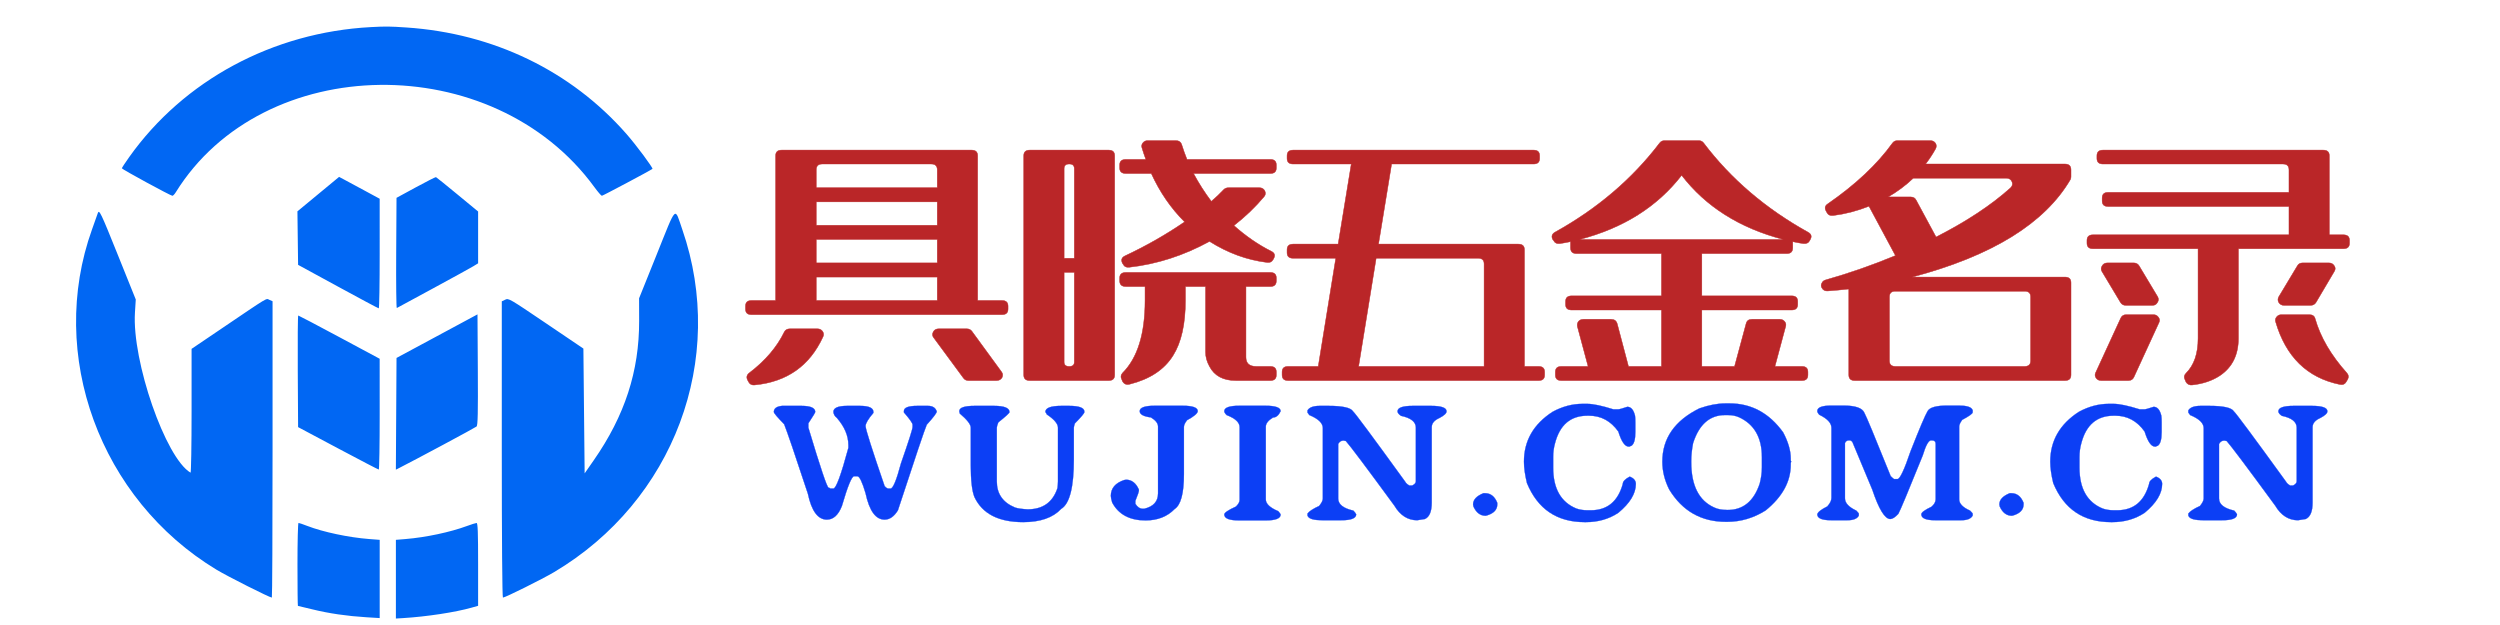
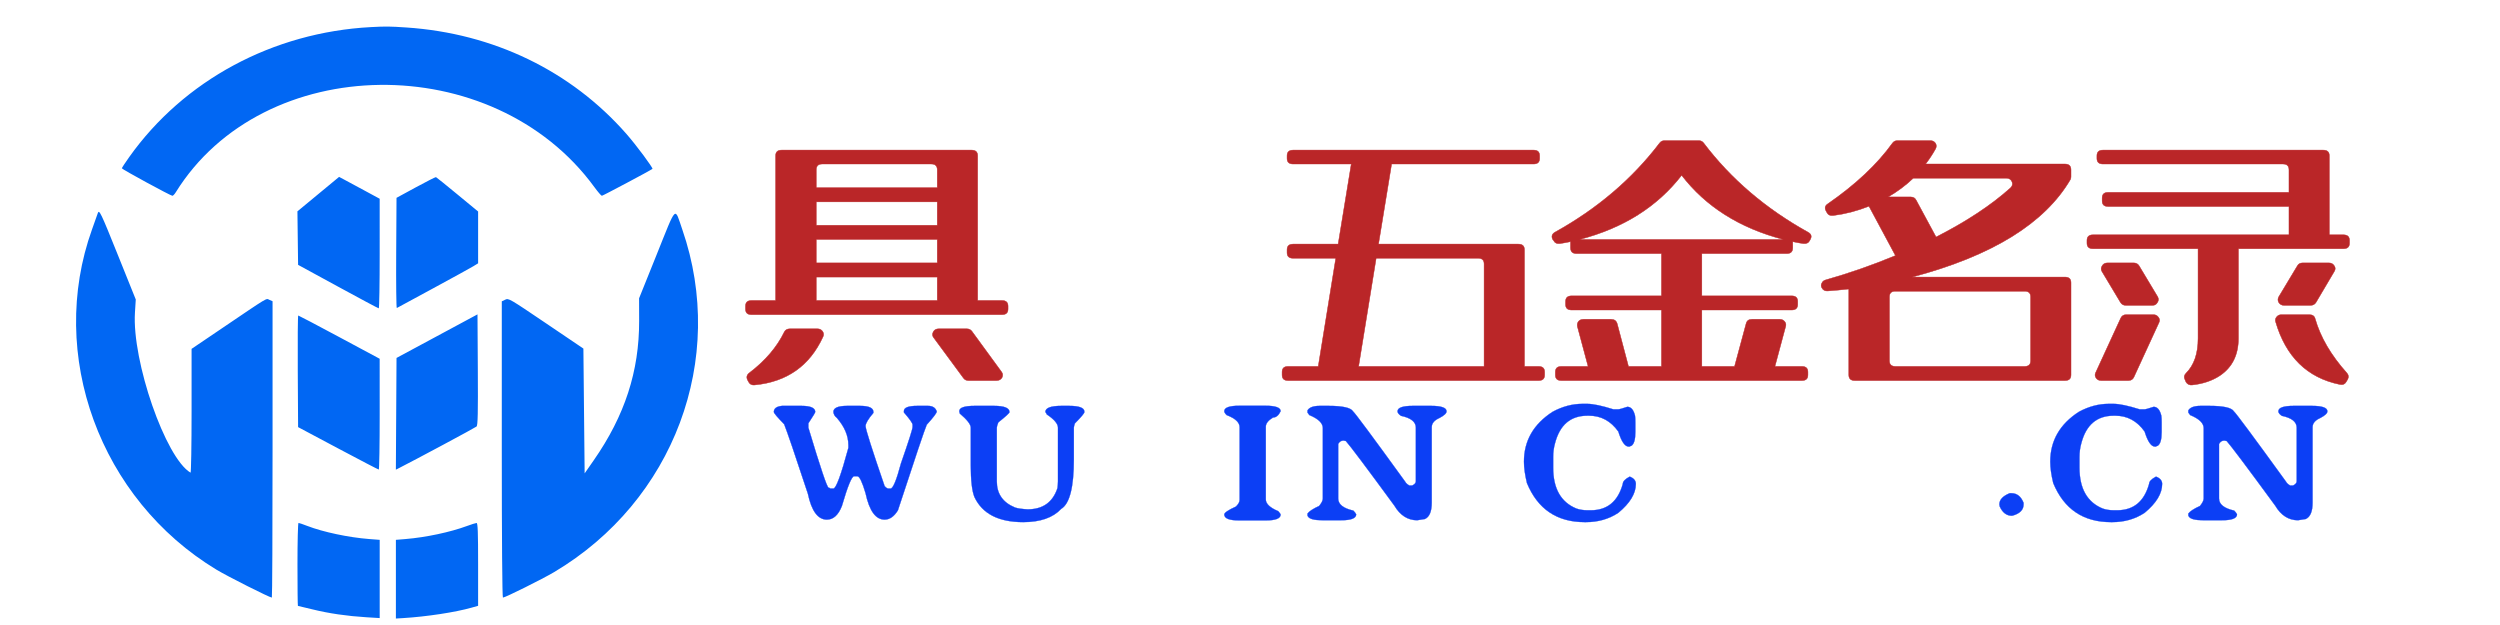
<svg xmlns="http://www.w3.org/2000/svg" class="svg-canvas" viewBox="0 160 820 220" width="1200" height="300" preserveAspectRatio="none" version="1.1">
  <g id="shape_btJBbBdCho" ref="shape_btJBbBdCho" key="shape_btJBbBdCho" mask="">
    <g transform="translate(-20.163,-58.328) rotate(0,682,308) scale(1,1)" style="opacity: 1;mix-blend-mode: undefined;" filter="">
      <svg version="1.1" width="1364" height="616" viewBox="0 0 1364 616" data-ligature="true" data-parent="shape_btJBbBdCho">
        <g data-role="text" data-width="528" data-height="88" transform="translate(264, 264)">
          <path d="M23.89-15.90L63.59-15.90L63.59-24.15L23.89-24.15L23.89-15.90ZM26.13-3.18Q19.59 12.20 3.70 13.84L3.70 13.84Q2.32 14.01 1.72 12.80L1.72 12.80L1.38 12.12Q0.69 10.66 1.89 9.63L1.89 9.63Q9.80 3.18 13.41-4.81L13.41-4.81Q13.92-5.93 15.21-5.93L15.21-5.93L24.32-5.93Q25.35-5.93 25.95-5.07L25.95-5.07Q26.55-4.13 26.13-3.18L26.13-3.18ZM62.39-2.84L72.19 11.43Q72.79 12.29 73.82 12.29L73.82 12.29L83.02 12.29Q84.22 12.29 84.82 11.26L84.82 11.26Q85.34 10.14 84.65 9.20L84.65 9.20L74.94-5.07Q74.34-5.93 73.30-5.93L73.30-5.93L64.02-5.93Q62.82-5.93 62.30-4.90L62.30-4.90Q61.70-3.78 62.39-2.84L62.39-2.84ZM23.89-29.13L63.59-29.13L63.59-37.38L23.89-37.38L23.89-29.13ZM23.89-61.88L23.89-55.60L63.59-55.60L63.59-61.88Q63.59-63.94 61.62-63.94L61.62-63.94L25.87-63.94Q23.89-63.94 23.89-61.88L23.89-61.88ZM63.59-42.37L63.59-50.62L23.89-50.62L23.89-42.37L63.59-42.37ZM2.66-15.90L10.57-15.90L10.57-66.86Q10.57-68.84 12.55-68.84L12.55-68.84L74.85-68.84Q76.83-68.84 76.83-66.86L76.83-66.86L76.83-15.90L84.82-15.90Q86.80-15.90 86.80-13.92L86.80-13.92L86.80-12.89Q86.80-10.91 84.82-10.91L84.82-10.91L2.66-10.91Q0.69-10.91 0.69-12.89L0.69-12.89L0.69-13.92Q0.69-15.90 2.66-15.90L2.66-15.90Z" transform="translate(0 76) " fill="#ba2628" stroke="#ba2628" stroke-width="0.147" data-glyph-w="88" data-glyph-h="85.9375" data-glyph-ascender="75.625" data-glyph-descender="-10.3125" data-kerning="0" />
-           <path d="M3.95 10.31L3.95-66.86Q3.95-68.84 5.93-68.84L5.93-68.84L31.80-68.84Q33.77-68.84 33.77-66.86L33.77-66.86L33.77 10.31Q33.77 12.29 31.80 12.29L31.80 12.29L5.93 12.29Q3.95 12.29 3.95 10.31L3.95 10.31ZM84.82-20.80L76.83-20.80L76.83 4.04Q76.83 7.30 80.18 7.30L80.18 7.30L84.82 7.30Q86.80 7.30 86.80 9.28L86.80 9.28L86.80 10.31Q86.80 12.29 84.82 12.29L84.82 12.29L73.56 12.29Q67.29 12.29 64.88 7.30L64.88 7.30Q63.59 4.81 63.59 2.32L63.59 2.32L63.59-20.80L56.98-20.80L56.98-15.90Q56.98-3.44 52.94 3.44L52.94 3.44Q48.64 10.91 38.67 13.58L38.67 13.58Q37.13 14.01 36.35 12.55L36.35 12.55L36.09 11.86Q35.49 10.66 36.35 9.63L36.35 9.63Q43.74 1.72 43.74-15.90L43.74-15.90L43.74-20.80L37.47-20.80Q35.41-20.80 35.41-22.86L35.41-22.86L35.41-23.80Q35.41-25.78 37.47-25.78L37.47-25.78L84.82-25.78Q86.80-25.78 86.80-23.80L86.80-23.80L86.80-22.86Q86.80-20.80 84.82-20.80L84.82-20.80ZM82.76-52.42Q78.38-46.84 72.88-42.28L72.88-42.28Q78.72-36.70 85.08-33.26L85.08-33.26Q86.80-32.40 85.94-30.68L85.94-30.68L85.77-30.34Q85.08-29.05 83.70-29.30L83.70-29.30Q73.91-30.59 64.88-36.70L64.88-36.70Q52.16-29.22 38.50-27.59L38.50-27.59Q37.13-27.41 36.52-28.70L36.52-28.70L36.35-28.96Q35.49-30.77 37.21-31.63L37.21-31.63Q47.61-36.87 56.72-43.57L56.72-43.57Q50.02-50.70 45.80-60.59L45.80-60.59L37.47-60.59Q35.41-60.59 35.41-62.56L35.41-62.56L35.41-63.59Q35.41-65.57 37.47-65.57L37.47-65.57L44-65.57Q43.31-67.55 42.71-69.70L42.71-69.70Q42.45-70.64 43.05-71.41L43.05-71.41Q43.66-72.19 44.60-72.19L44.60-72.19L53.80-72.19Q55.34-72.19 55.77-70.73L55.77-70.73Q56.55-68.06 57.49-65.57L57.49-65.57L84.82-65.57Q86.80-65.57 86.80-63.59L86.80-63.59L86.80-62.56Q86.80-60.59 84.82-60.59L84.82-60.59L59.64-60.59Q62.22-55.43 65.48-50.79L65.48-50.79Q67.72-52.85 69.61-55L69.61-55Q70.21-55.60 71.16-55.60L71.16-55.60L81.21-55.60Q82.50-55.60 83.02-54.48L83.02-54.48Q83.53-53.37 82.76-52.42L82.76-52.42ZM17.19-62.30L17.19-30.77L20.54-30.77L20.54-62.30Q20.54-63.94 18.91-63.94L18.91-63.94L18.82-63.94Q17.19-63.94 17.19-62.30L17.19-62.30ZM20.54 5.76L20.54-25.78L17.19-25.78L17.19 5.76Q17.19 7.30 18.82 7.30L18.82 7.30L18.91 7.30Q20.54 7.30 20.54 5.76L20.54 5.76Z" transform="translate(88 76) " fill="#ba2628" stroke="#ba2628" stroke-width="0.147" data-glyph-w="88" data-glyph-h="85.9375" data-glyph-ascender="75.625" data-glyph-descender="-10.3125" data-kerning="0" />
          <path d="M2.32-32.74L2.32-33.77Q2.32-35.75 4.30-35.75L4.30-35.75L19.08-35.75L23.38-63.94L4.30-63.94Q2.32-63.94 2.32-65.91L2.32-65.91L2.32-66.86Q2.32-68.84 4.30-68.84L4.30-68.84L83.19-68.84Q85.16-68.84 85.16-66.86L85.16-66.86L85.16-65.91Q85.16-63.94 83.19-63.94L83.19-63.94L36.61-63.94L32.31-35.75L78.20-35.75Q80.18-35.75 80.18-33.77L80.18-33.77L80.18 7.30L84.82 7.30Q86.80 7.30 86.80 9.28L86.80 9.28L86.80 10.31Q86.80 12.29 84.82 12.29L84.82 12.29L2.66 12.29Q0.69 12.29 0.69 10.31L0.69 10.31L0.69 9.28Q0.69 7.30 2.66 7.30L2.66 7.30L12.55 7.30L18.30-30.77L4.30-30.77Q2.32-30.77 2.32-32.74L2.32-32.74ZM25.78 7.30L66.95 7.30L66.95-28.79Q66.95-30.77 64.97-30.77L64.97-30.77L31.54-30.77L25.78 7.30Z" transform="translate(176 76) " fill="#ba2628" stroke="#ba2628" stroke-width="0.147" data-glyph-w="88" data-glyph-h="85.9375" data-glyph-ascender="75.625" data-glyph-descender="-10.3125" data-kerning="0" />
          <path d="M43.74-59.98Q31.80-43.40 10.31-37.38L10.31-37.38L77.09-37.38Q55.60-43.40 43.74-59.98L43.74-59.98ZM80.18-36.61L80.18-34.46Q80.18-32.40 78.20-32.40L78.20-32.40L50.36-32.40L50.36-17.53L79.84-17.53Q81.81-17.53 81.81-15.55L81.81-15.55L81.81-14.52Q81.81-12.55 79.84-12.55L79.84-12.55L50.36-12.55L50.36 7.30L61.10 7.30L64.88-7.73Q65.23-9.28 66.77-9.28L66.77-9.28L75.97-9.28Q76.91-9.28 77.52-8.51L77.52-8.51Q78.12-7.73 77.86-6.79L77.86-6.79L74.34 7.30L83.19 7.30Q85.16 7.30 85.16 9.28L85.16 9.28L85.16 10.31Q85.16 12.29 83.19 12.29L83.19 12.29L4.30 12.29Q2.32 12.29 2.32 10.31L2.32 10.31L2.32 9.28Q2.32 7.30 4.30 7.30L4.30 7.30L13.06 7.30L9.54-6.79Q9.37-7.73 9.88-8.51L9.88-8.51Q10.48-9.28 11.52-9.28L11.52-9.28L20.63-9.28Q22.17-9.28 22.60-7.73L22.60-7.73L26.30 7.30L37.13 7.30L37.13-12.55L7.65-12.55Q5.67-12.55 5.67-14.52L5.67-14.52L5.67-15.55Q5.67-17.53 7.65-17.53L7.65-17.53L37.13-17.53L37.13-32.40L9.28-32.40Q7.30-32.40 7.30-34.46L7.30-34.46L7.30-36.61Q5.41-36.18 3.78-35.92L3.78-35.92Q2.32-35.75 1.72-37.04L1.72-37.04L1.46-37.38Q0.69-39.02 2.23-39.96L2.23-39.96Q23.03-52.34 36.52-71.33L36.52-71.33Q37.13-72.19 38.16-72.19L38.16-72.19L49.33-72.19Q50.36-72.19 50.96-71.33L50.96-71.33Q64.37-52.34 85.16-39.96L85.16-39.96Q86.80-39.02 85.94-37.38L85.94-37.38L85.77-37.04Q85.16-35.75 83.70-35.92L83.70-35.92Q81.98-36.18 80.18-36.61L80.18-36.61Z" transform="translate(264 76) " fill="#ba2628" stroke="#ba2628" stroke-width="0.147" data-glyph-w="88" data-glyph-h="85.9375" data-glyph-ascender="75.625" data-glyph-descender="-10.3125" data-kerning="0" />
          <path d="M39.02-69.27Q37.55-66.43 35.75-63.94L35.75-63.94L81.47-63.94Q83.45-63.94 83.45-61.88L83.45-61.88L83.45-59.47Q83.45-58.95 83.27-58.52L83.27-58.52Q70.64-35.32 31.37-24.15L31.37-24.15L81.47-24.15Q83.45-24.15 83.45-22.17L83.45-22.17L83.45 10.31Q83.45 12.29 81.47 12.29L81.47 12.29L12.55 12.29Q10.57 12.29 10.57 10.31L10.57 10.31L10.57-19.94Q7.05-19.51 3.61-19.25L3.61-19.25Q2.32-19.16 1.72-20.37L1.72-20.37L1.72-20.37Q1.29-21.23 1.72-22L1.72-22Q2.06-22.86 2.92-23.12L2.92-23.12Q14.52-26.64 25.87-31.71L25.87-31.71L17.19-49.07Q11.26-46.58 5.41-45.80L5.41-45.80Q3.95-45.63 3.35-46.92L3.35-46.92L3.09-47.44Q2.32-48.98 3.70-49.93L3.70-49.93Q17.36-60.07 24.92-71.33L24.92-71.33Q25.52-72.19 26.55-72.19L26.55-72.19L37.30-72.19Q38.41-72.19 39.02-71.24L39.02-71.24Q39.53-70.30 39.02-69.27L39.02-69.27ZM39.19-38.24Q54.14-46.41 63.59-55.52L63.59-55.52Q64.54-56.46 64.11-57.66L64.11-57.66Q63.59-58.95 62.22-58.95L62.22-58.95L31.71-58.95Q28.02-55.17 23.46-52.34L23.46-52.34L30.94-52.34Q32.14-52.34 32.66-51.22L32.66-51.22L39.19-38.24ZM70.21 5.33L70.21-17.19Q70.21-19.16 68.23-19.16L68.23-19.16L25.87-19.16Q23.89-19.16 23.89-17.19L23.89-17.19L23.89 5.33Q23.89 7.30 25.87 7.30L25.87 7.30L68.23 7.30Q70.21 7.30 70.21 5.33L70.21 5.33Z" transform="translate(352 76) " fill="#ba2628" stroke="#ba2628" stroke-width="0.147" data-glyph-w="88" data-glyph-h="85.9375" data-glyph-ascender="75.625" data-glyph-descender="-10.3125" data-kerning="0" />
          <path d="M3.95-66.86L3.95-65.91Q3.95-63.94 5.93-63.94L5.93-63.94L64.97-63.94Q66.95-63.94 66.95-61.88L66.95-61.88L66.95-53.97L7.65-53.97Q5.67-53.97 5.67-51.99L5.67-51.99L5.67-50.96Q5.67-48.98 7.65-48.98L7.65-48.98L66.95-48.98L66.95-39.02L2.66-39.02Q0.69-39.02 0.69-37.04L0.69-37.04L0.69-36.09Q0.69-34.12 2.66-34.12L2.66-34.12L37.13-34.12L37.13-2.58Q37.13 5.50 33.17 9.71L33.17 9.71Q32.23 10.74 32.83 11.95L32.83 11.95L33.17 12.80Q33.86 14.01 35.23 13.84L35.23 13.84Q40.48 13.23 44.26 10.57L44.26 10.57Q50.36 6.19 50.36-2.58L50.36-2.58L50.36-34.12L84.82-34.12Q86.80-34.12 86.80-36.09L86.80-36.09L86.80-37.04Q86.80-39.02 84.82-39.02L84.82-39.02L80.18-39.02L80.18-66.86Q80.18-68.84 78.20-68.84L78.20-68.84L5.93-68.84Q3.95-68.84 3.95-66.86L3.95-66.86ZM75.80-15.21L81.81-26.13Q82.41-27.16 81.81-28.10L81.81-28.10Q81.21-29.13 80.09-29.13L80.09-29.13L71.41-29.13Q70.21-29.13 69.70-28.10L69.70-28.10L63.59-17.19Q63.08-16.16 63.59-15.21L63.59-15.21Q64.20-14.18 65.31-14.18L65.31-14.18L73.99-14.18Q75.20-14.18 75.80-15.21L75.80-15.21ZM62.56-8.42Q67.63 10.14 83.62 13.66L83.62 13.66Q85.08 14.01 85.77 12.63L85.77 12.63L86.20 11.86Q86.80 10.66 85.94 9.63L85.94 9.63Q78.12 0.26 75.54-9.45L75.54-9.45Q75.20-10.91 73.65-10.91L73.65-10.91L64.45-10.91Q63.51-10.91 62.91-10.14L62.91-10.14Q62.30-9.37 62.56-8.42L62.56-8.42ZM11.77-9.71L3.52 9.54Q3.09 10.48 3.70 11.43L3.70 11.43Q4.30 12.29 5.33 12.29L5.33 12.29L14.27 12.29Q15.55 12.29 16.07 11.09L16.07 11.09L24.32-8.16Q24.75-9.11 24.15-9.97L24.15-9.97Q23.55-10.91 22.52-10.91L22.52-10.91L13.58-10.91Q12.29-10.91 11.77-9.71L11.77-9.71ZM11.69-15.21L5.59-26.13Q5.07-27.16 5.67-28.10L5.67-28.10Q6.19-29.13 7.39-29.13L7.39-29.13L16.07-29.13Q17.19-29.13 17.79-28.10L17.79-28.10L23.89-17.19Q24.41-16.16 23.80-15.21L23.80-15.21Q23.29-14.18 22.17-14.18L22.17-14.18L13.41-14.18Q12.29-14.18 11.69-15.21L11.69-15.21Z" transform="translate(440 76) " fill="#ba2628" stroke="#ba2628" stroke-width="0.147" data-glyph-w="88" data-glyph-h="85.9375" data-glyph-ascender="75.625" data-glyph-descender="-10.3125" data-kerning="0" />
        </g>
      </svg>
    </g>
  </g>
  <g id="shape_6UKG4js6Nx" ref="shape_6UKG4js6Nx" key="shape_6UKG4js6Nx" mask="">
    <g transform="translate(84.624,127.672) rotate(0,435.5,196) scale(1,1)" style="opacity: 1;mix-blend-mode: undefined;" filter="">
      <svg version="1.1" width="871" height="392" viewBox="0 0 871 392" data-ligature="true" data-parent="shape_6UKG4js6Nx">
        <g data-role="text" data-width="513.2205713832572" data-height="56" transform="translate(168, 168)">
          <path d="M3.88-40.80L3.88-40.80L10.28-40.80Q14.77-40.80 14.77-38.66L14.77-38.66Q14.77-38.34 12.52-34.67L12.52-34.67L12.52-33.14Q18.43-12.03 19.14-12.03L19.14-12.03Q19.36-12.03 19.74-11.70L19.74-11.70L20.73-11.70Q22.04-11.70 25.65-26.03L25.65-26.03L25.65-27.02Q25.65-31.94 21.82-36.64L21.82-36.64Q20.89-37.35 20.73-38.66L20.73-38.66Q20.73-40.80 25.21-40.80L25.21-40.80L29.48-40.80Q33.85-40.80 33.85-38.66L33.85-38.66L33.85-38.34Q31.28-35.11 31.28-33.69L31.28-33.69Q31.28-32.10 37.52-12.58L37.52-12.58Q38.23-11.70 38.77-11.70L38.77-11.70L39.48-11.70Q40.69-11.70 42.88-20.51L42.88-20.51Q46.70-32.27 46.70-33.36L46.70-33.36L46.70-34.18Q46.70-35 43.86-38.50L43.86-38.50L43.86-38.99Q43.86-40.80 48.23-40.80L48.23-40.80L51.79-40.80Q54.03-40.80 54.63-38.83L54.63-38.83Q54.63-38.06 51.35-34.18L51.35-34.18Q50.37-31.83 41.89-4.05L41.89-4.05Q40.03-0.77 37.52-0.77L37.52-0.77Q33.14-0.77 31.28-10.06L31.28-10.06Q29.64-16.02 28.60-16.02L28.60-16.02L27.51-16.02Q26.36-16.02 23.52-5.58L23.52-5.58Q21.77-0.77 18.59-0.77L18.59-0.77Q14.16-0.77 12.36-9.90L12.36-9.90Q6.02-30.52 4.59-34.34L4.59-34.34Q1.20-38.06 1.20-38.66L1.20-38.66Q1.20-40.52 3.88-40.80Z" transform="translate(0 48) " fill="rgb(12, 63, 245)" stroke="rgb(12, 63, 245)" stroke-width="0.093" data-glyph-w="59.34391558029611" data-glyph-h="54.6875" data-glyph-ascender="48.125" data-glyph-descender="-6.5625" data-kerning="0" />
          <path d="M7.66-40.80L7.66-40.80L14.11-40.80Q19.14-40.80 19.14-38.61L19.14-38.61Q19.14-38.12 15.48-35L15.48-35Q14.98-33.69 14.98-33.14L14.98-33.14L14.98-14.22Q14.98-7.66 20.95-5.03L20.95-5.03Q22.26-4.54 25.10-4.38L25.10-4.38Q32.59-4.38 34.89-11.87L34.89-11.87Q35.05-13.29 35.05-14.22L35.05-14.22L35.05-33.14Q35.05-35.16 31.39-37.79L31.39-37.79Q31.06-38.61 30.90-38.61L30.90-38.61Q30.90-40.80 36.09-40.80L36.09-40.80L38.72-40.80Q43.70-40.80 43.70-38.77L43.70-38.77L43.70-38.61Q43.70-38.01 40.58-34.62L40.58-34.62Q40.25-33.58 40.25-33.14L40.25-33.14L40.25-21.98Q40.25-7.22 36.09-4.54L36.09-4.54Q32.05 0.11 23.63 0.11L23.63 0.11Q11.54 0.11 7.66-8.70L7.66-8.70Q6.45-11.87 6.45-20.02L6.45-20.02L6.45-33.14Q6.45-34.84 2.84-38.12L2.84-38.12L2.68-38.94Q2.68-40.80 7.66-40.80Z" transform="translate(59.344 48) " fill="rgb(12, 63, 245)" stroke="rgb(12, 63, 245)" stroke-width="0.093" data-glyph-w="49.66422808029611" data-glyph-h="54.6875" data-glyph-ascender="48.125" data-glyph-descender="-6.5625" data-kerning="0" />
-           <path d="M17.17-40.85L17.17-40.85L26.25-40.85Q31.23-40.85 31.23-38.94L31.23-38.94Q31.12-37.73 27.73-35.77L27.73-35.77Q26.69-34.34 26.69-33.41L26.69-33.41L26.69-16.73Q26.69-6.62 23.63-4.48L23.63-4.48Q20.02-0.49 14.11-0.49L14.11-0.49Q6.29-0.49 3.17-6.78L3.17-6.78Q2.73-8.37 2.73-9.13L2.73-9.13Q2.73-13.13 7.11-14.71L7.11-14.71Q7.44-14.71 7.66-14.82L7.66-14.82Q10.50-14.82 11.92-11.32L11.92-11.32L11.92-11.05Q11.92-10.39 10.77-7.38L10.77-7.38L10.77-6.34Q11.76-4.59 13.23-4.59L13.23-4.59L13.67-4.59Q18.21-5.74 18.21-10.01L18.21-10.01L18.21-33.52Q18.21-35.22 15.86-36.75L15.86-36.75Q12.20-37.24 12.20-38.94L12.20-38.94Q12.20-40.85 17.17-40.85Z" transform="translate(109.008 48) " fill="rgb(12, 63, 245)" stroke="rgb(12, 63, 245)" stroke-width="0.093" data-glyph-w="37.30485308029611" data-glyph-h="54.6875" data-glyph-ascender="48.125" data-glyph-descender="-6.5625" data-kerning="0" />
          <path d="M7.66-40.85L7.66-40.85L16.08-40.85Q21.11-40.85 21.11-38.94L21.11-38.94Q20.13-36.70 18.59-36.70L18.59-36.70Q16.24-35.16 16.24-33.47L16.24-33.47L16.24-7.88Q16.24-5.58 20.34-3.72L20.34-3.72Q21.05-2.84 21.11-2.57L21.11-2.57Q21.11-0.49 16.24-0.49L16.24-0.49L7.49-0.49Q2.63-0.49 2.63-2.57L2.63-2.57Q2.63-3.50 6.45-5.36L6.45-5.36Q7.66-6.62 7.66-7.71L7.66-7.71L7.66-33.30Q7.66-35.82 3.39-37.57L3.39-37.57Q2.63-38.39 2.63-38.94L2.63-38.94Q2.63-40.85 7.66-40.85Z" transform="translate(146.313 48) " fill="rgb(12, 63, 245)" stroke="rgb(12, 63, 245)" stroke-width="0.093" data-glyph-w="27.297040580296112" data-glyph-h="54.6875" data-glyph-ascender="48.125" data-glyph-descender="-6.5625" data-kerning="0" />
          <path d="M6.62-40.80L9.57-40.80Q16.46-40.80 17.55-38.88L17.55-38.88Q18.65-37.84 34.67-14.11L34.67-14.11Q35-13.40 35.98-12.80L35.98-12.80L37.02-12.80Q38.17-13.40 38.17-14.27L38.17-14.27L38.17-33.14Q38.17-36.20 33.30-37.30L33.30-37.30Q32.16-38.12 32.16-38.88L32.16-38.88Q32.16-40.80 37.13-40.80L37.13-40.80L43.20-40.80Q48.23-40.80 48.23-38.88L48.23-38.88Q48.23-37.84 45.88-36.53L45.88-36.53Q43.37-35.33 43.37-33.30L43.37-33.30L43.37-6.73Q43.37-2.08 41.13-0.98L41.13-0.98L38.61-0.55Q33.96-0.55 31.12-5.69L31.12-5.69Q17.34-25.87 15.20-28.44L15.20-28.44L14.44-28.60Q13.29-28.60 12.69-27.40L12.69-27.40L12.69-8.20Q12.69-5.14 17.66-3.94L17.66-3.94Q18.32-3.23 18.59-2.63L18.59-2.63Q18.59-0.55 13.73-0.55L13.73-0.55L7.49-0.55Q3.55-0.55 2.79-1.86L2.79-1.86L2.63-2.19L2.63-2.90Q3.45-4.10 6.45-5.58L6.45-5.58Q7.66-7.16 7.66-8.20L7.66-8.20L7.66-32.98Q7.66-35.60 3.23-37.57L3.23-37.57L2.63-38.45L2.63-39.21Q3.50-40.80 6.62-40.80L6.62-40.80Z" transform="translate(173.61 48) " fill="rgb(12, 63, 245)" stroke="rgb(12, 63, 245)" stroke-width="0.093" data-glyph-w="54.03922808029611" data-glyph-h="54.6875" data-glyph-ascender="48.125" data-glyph-descender="-6.5625" data-kerning="0" />
-           <path d="M6.29-10.06L6.84-10.06Q9.57-10.06 10.83-6.67L10.83-6.67L10.83-6.13Q10.83-3.34 7.44-2.24L7.44-2.24L7-2.13Q4.38-2.13 3.01-5.41L3.01-5.41Q3.01-5.47 2.90-6.13L2.90-6.13Q2.90-8.59 6.29-10.06L6.29-10.06Z" transform="translate(227.649 48) " fill="rgb(12, 63, 245)" stroke="rgb(12, 63, 245)" stroke-width="0.093" data-glyph-w="16.961103080296112" data-glyph-h="54.6875" data-glyph-ascender="48.125" data-glyph-descender="-6.5625" data-kerning="0" />
          <path d="M21.77-41.51L21.77-41.51L23.41-41.51Q26.25-41.51 31.94-39.59L31.94-39.59L33.58-39.59Q34.07-39.59 36.53-40.47L36.53-40.47Q38.34-40.47 39.05-37.35L39.05-37.35Q39.16-36.53 39.16-35L39.16-35L39.16-31.61Q39.16-27.62 37.84-26.74L37.84-26.74Q37.63-26.74 37.24-26.47L37.24-26.47L36.97-26.47Q35.11-26.47 33.58-31.77L33.58-31.77Q29.86-37.35 24.01-37.35L24.01-37.35L23.41-37.35Q15.15-37.35 12.80-27.62L12.80-27.62Q12.20-25.38 12.20-22.75L12.20-22.75L12.20-19.09Q12.20-7.98 19.85-4.65L19.85-4.65Q21.44-4.05 23.52-4.05L23.52-4.05L24.55-4.05Q32.65-4.05 35.05-13.34L35.05-13.34Q35.05-14.60 37.24-15.86L37.24-15.86L37.41-15.86Q39.32-15.04 39.32-13.34L39.32-13.34Q39.32-8.26 33.58-3.17L33.58-3.17Q28.98 0.11 22.97 0.11L22.97 0.11L22.53 0.11Q8.91 0.11 3.61-13.62L3.61-13.62Q2.63-17.99 2.63-21.16L2.63-21.16Q2.63-32.21 12.03-38.72L12.03-38.72Q16.84-41.51 21.77-41.51Z" transform="translate(244.61 48) " fill="rgb(12, 63, 245)" stroke="rgb(12, 63, 245)" stroke-width="0.093" data-glyph-w="45.28922808029611" data-glyph-h="54.6875" data-glyph-ascender="48.125" data-glyph-descender="-6.5625" data-kerning="0" />
-           <path d="M23.46-41.67L23.46-41.67L24.77-41.67Q35.49-41.67 42.33-31.50L42.33-31.50Q44.84-26.47 44.84-22.20L44.84-22.20L44.84-21.77Q44.84-21.38 45.01-21.16L45.01-21.16Q44.84-20.89 44.84-20.56L44.84-20.56L44.84-20.13Q44.84-11.16 36.59-3.99L36.59-3.99Q30.68 0 24.01 0L24.01 0L23.57 0Q11.43 0 4.98-11.38L4.98-11.38Q2.73-16.19 2.73-21.16L2.73-21.16Q2.73-33.47 14.88-39.92L14.88-39.92Q19.52-41.67 23.46-41.67ZM12.20-21.44L12.20-21.44L12.20-21Q12.20-8.64 19.74-5.03L19.74-5.03Q21.38-4.16 24.17-4.16L24.17-4.16Q31.77-4.16 34.67-13.45L34.67-13.45Q35.38-16.41 35.38-19.09L35.38-19.09L35.38-22.75Q35.38-33.09 27.89-36.80L27.89-36.80Q26.30-37.57 24.17-37.57L24.17-37.57L23.30-37.57Q15.75-37.57 12.80-27.67L12.80-27.67Q12.20-24.34 12.20-21.44Z" transform="translate(289.9 48) " fill="rgb(12, 63, 245)" stroke="rgb(12, 63, 245)" stroke-width="0.093" data-glyph-w="51.03141558029611" data-glyph-h="54.6875" data-glyph-ascender="48.125" data-glyph-descender="-6.5625" data-kerning="0" />
-           <path d="M7.16-40.91L7.16-40.91L11.05-40.91Q16.95-40.91 17.94-38.39L17.94-38.39Q18.87-36.64 26.58-16.08L26.58-16.08Q27.56-15.04 27.73-15.04L27.73-15.04L28.82-15.04Q30.02-15.04 33.09-24.77L33.09-24.77Q37.52-36.86 38.72-38.99L38.72-38.99Q39.76-40.91 45.17-40.91L45.17-40.91L48.89-40.91Q52.61-40.91 53.32-39.59L53.32-39.59L53.48-39.27L53.48-38.55Q53.48-37.84 50.04-35.88L50.04-35.88Q49.05-34.40 49.05-33.52L49.05-33.52L49.05-7.93Q49.05-5.63 52.61-3.94L52.61-3.94Q53.48-3.01 53.48-2.90L53.48-2.90L53.48-2.19Q52.66-0.55 49.77-0.55L49.77-0.55L41.18-0.55Q36.64-0.55 36.64-2.63L36.64-2.63Q36.64-3.61 39.98-5.30L39.98-5.30Q41.34-6.56 41.34-7.93L41.34-7.93L41.34-27.45Q41.34-28.66 40.09-28.66L40.09-28.66L39.81-28.66Q38.61-28.66 37.08-23.30L37.08-23.30Q30.02-4.54 29.09-2.79L29.09-2.79Q27.51-0.98 26.47-0.98L26.47-0.98Q23.79-0.98 20.56-11.32L20.56-11.32L14.05-28.05Q13.67-28.66 13.13-28.66L13.13-28.66L12.85-28.66Q11.98-28.66 11.59-27.73L11.59-27.73L11.59-8.26Q11.59-5.80 15.31-3.94L15.31-3.94Q16.13-3.01 16.13-2.90L16.13-2.90L16.13-2.19Q15.37-0.55 12.41-0.55L12.41-0.55L7.05-0.55Q2.52-0.55 2.52-2.63L2.52-2.63Q2.73-3.77 5.80-5.41L5.80-5.41Q7.16-7.05 7.16-8.37L7.16-8.37L7.16-33.09Q7.16-35.60 3.17-37.68L3.17-37.68Q2.52-38.45 2.52-38.99L2.52-38.99Q2.52-40.91 7.16-40.91Z" transform="translate(340.931 48) " fill="rgb(12, 63, 245)" stroke="rgb(12, 63, 245)" stroke-width="0.093" data-glyph-w="59.34391558029611" data-glyph-h="54.6875" data-glyph-ascender="48.125" data-glyph-descender="-6.5625" data-kerning="0" />
          <path d="M6.29-10.06L6.84-10.06Q9.57-10.06 10.83-6.67L10.83-6.67L10.83-6.13Q10.83-3.34 7.44-2.24L7.44-2.24L7-2.13Q4.38-2.13 3.01-5.41L3.01-5.41Q3.01-5.47 2.90-6.13L2.90-6.13Q2.90-8.59 6.29-10.06L6.29-10.06Z" transform="translate(400.275 48) " fill="rgb(12, 63, 245)" stroke="rgb(12, 63, 245)" stroke-width="0.093" data-glyph-w="16.961103080296112" data-glyph-h="54.6875" data-glyph-ascender="48.125" data-glyph-descender="-6.5625" data-kerning="0" />
          <path d="M21.77-41.51L21.77-41.51L23.41-41.51Q26.25-41.51 31.94-39.59L31.94-39.59L33.58-39.59Q34.07-39.59 36.53-40.47L36.53-40.47Q38.34-40.47 39.05-37.35L39.05-37.35Q39.16-36.53 39.16-35L39.16-35L39.16-31.61Q39.16-27.62 37.84-26.74L37.84-26.74Q37.63-26.74 37.24-26.47L37.24-26.47L36.97-26.47Q35.11-26.47 33.58-31.77L33.58-31.77Q29.86-37.35 24.01-37.35L24.01-37.35L23.41-37.35Q15.15-37.35 12.80-27.62L12.80-27.62Q12.20-25.38 12.20-22.75L12.20-22.75L12.20-19.09Q12.20-7.98 19.85-4.65L19.85-4.65Q21.44-4.05 23.52-4.05L23.52-4.05L24.55-4.05Q32.65-4.05 35.05-13.34L35.05-13.34Q35.05-14.60 37.24-15.86L37.24-15.86L37.41-15.86Q39.32-15.04 39.32-13.34L39.32-13.34Q39.32-8.26 33.58-3.17L33.58-3.17Q28.98 0.11 22.97 0.11L22.97 0.11L22.53 0.11Q8.91 0.11 3.61-13.62L3.61-13.62Q2.63-17.99 2.63-21.16L2.63-21.16Q2.63-32.21 12.03-38.72L12.03-38.72Q16.84-41.51 21.77-41.51Z" transform="translate(417.236 48) " fill="rgb(12, 63, 245)" stroke="rgb(12, 63, 245)" stroke-width="0.093" data-glyph-w="45.28922808029611" data-glyph-h="54.6875" data-glyph-ascender="48.125" data-glyph-descender="-6.5625" data-kerning="0" />
          <path d="M6.62-40.80L9.57-40.80Q16.46-40.80 17.55-38.88L17.55-38.88Q18.65-37.84 34.67-14.11L34.67-14.11Q35-13.40 35.98-12.80L35.98-12.80L37.02-12.80Q38.17-13.40 38.17-14.27L38.17-14.27L38.17-33.14Q38.17-36.20 33.30-37.30L33.30-37.30Q32.16-38.12 32.16-38.88L32.16-38.88Q32.16-40.80 37.13-40.80L37.13-40.80L43.20-40.80Q48.23-40.80 48.23-38.88L48.23-38.88Q48.23-37.84 45.88-36.53L45.88-36.53Q43.37-35.33 43.37-33.30L43.37-33.30L43.37-6.73Q43.37-2.08 41.13-0.98L41.13-0.98L38.61-0.55Q33.96-0.55 31.12-5.69L31.12-5.69Q17.34-25.87 15.20-28.44L15.20-28.44L14.44-28.60Q13.29-28.60 12.69-27.40L12.69-27.40L12.69-8.20Q12.69-5.14 17.66-3.94L17.66-3.94Q18.32-3.23 18.59-2.63L18.59-2.63Q18.59-0.55 13.73-0.55L13.73-0.55L7.49-0.55Q3.55-0.55 2.79-1.86L2.79-1.86L2.63-2.19L2.63-2.90Q3.45-4.10 6.45-5.58L6.45-5.58Q7.66-7.16 7.66-8.20L7.66-8.20L7.66-32.98Q7.66-35.60 3.23-37.57L3.23-37.57L2.63-38.45L2.63-39.21Q3.50-40.80 6.62-40.80L6.62-40.80Z" transform="translate(462.525 48) " fill="rgb(12, 63, 245)" stroke="rgb(12, 63, 245)" stroke-width="0.093" data-glyph-w="54.03922808029611" data-glyph-h="54.6875" data-glyph-ascender="48.125" data-glyph-descender="-6.5625" data-kerning="0" />
        </g>
      </svg>
    </g>
  </g>
  <g id="shape_U2V8qG95dP" ref="shape_U2V8qG95dP" key="shape_U2V8qG95dP" mask="">
    <g transform="translate(24.835,169.255) rotate(0,250.289,126.417) scale(1,1)" style="opacity: 1;mix-blend-mode: undefined;" filter="">
      <svg version="1.1" id="Layer_1" x="0px" y="0px" viewBox="0 0 245 121.2" style="enable-background:new 0 0 245 51.2;" xml:space="preserve" width="500.577" height="252.834" class="style-removed" preserveAspectRatio="none" data-parent="shape_U2V8qG95dP">
        <g>
          <g>
            <path d="m 47.4,0.136 c -15.734,0.88 -30.035,8.96 -38.808,21.926 -0.656,0.969 -1.189,1.824 -1.185,1.9 0.008,0.164 7.836,4.638 8.115,4.638 0.105,0 0.349,-0.265 0.54,-0.59 14.043,-23.773 50.945,-24.258 67.196,-0.883 0.563,0.81 1.107,1.473 1.209,1.473 0.147,0 7.795,-4.272 8.119,-4.535 C 92.74,23.94 89.98,20.042 88.396,18.146 79.517,7.524 67.067,1.194 53.1,0.202 50.395,0.01 49.77,0.003 47.4,0.136 m -8.463,28.182 -3.344,2.907 0.053,4.515 0.054,4.514 6.4,3.667 c 3.52,2.018 6.468,3.671 6.55,3.674 0.083,0.003 0.149,-4.157 0.148,-9.245 L 48.797,29.1 46.358,27.714 c -1.341,-0.763 -2.807,-1.593 -3.257,-1.845 l -0.82,-0.458 -3.344,2.907 m 15.663,-1.144 -3.1,1.772 -0.052,9.34 c -0.029,5.137 0.016,9.301 0.1,9.252 0.084,-0.048 2.717,-1.548 5.852,-3.332 3.135,-1.785 6.038,-3.462 6.45,-3.728 l 0.75,-0.484 v -4.37 -4.371 L 61.284,28.377 C 59.46,26.795 57.908,25.478 57.834,25.451 57.76,25.423 56.305,26.199 54.6,27.174 M 3.538,31.55 c -0.06,0.193 -0.472,1.413 -0.916,2.713 -7.231,21.159 1.257,45.546 19.991,57.437 1.762,1.118 8.525,4.7 8.875,4.7 0.062,0 0.112,-11.252 0.112,-25.004 V 46.391 l -0.506,-0.23 C 30.517,45.898 31.219,45.454 23.35,51.05 L 18.6,54.428 V 64.926 C 18.6,70.7 18.525,75.377 18.434,75.321 14.418,72.839 9.021,56.498 9.509,48.3     L 9.641,46.1 6.79,38.65 C 4.002,31.361 3.76,30.834 3.538,31.55 m 89.715,7 -2.814,7.35 0.01,3.8 c 0.022,8.495 -2.306,16.01 -7.288,23.532 L 81.7,75.438 81.6,64.909 81.5,54.381 75.5,50.116 C 69.595,45.918 69.491,45.855 68.95,46.131 L 68.4,46.41 v 24.995 c 0,15.027 0.073,24.995 0.183,24.995 0.359,0 6.348,-3.134 8.209,-4.295 19.242,-12.01 27.77,-35.961 20.586,-57.814 -1.273,-3.872 -0.842,-4.317 -4.125,4.259 M 58,52.285 l -6.5,3.676 -0.052,9.427 -0.052,9.428 0.452,-0.24 c 2.633,-1.403 12.311,-6.855 12.504,-7.046 0.197,-0.194 0.241,-2.285 0.2,-9.585 L 64.5,48.608 58,52.285 m -22.352,5.932 0.052,9.417 6.4,3.58 c 3.52,1.969 6.468,3.581 6.55,3.583 0.083,0.001 0.149,-4.204 0.148,-9.347 L 48.795,56.1 42.322,52.45 c -3.56,-2.007 -6.53,-3.65 -6.6,-3.65 -0.069,0 -0.103,4.238 -0.074,9.417 M 35.6,90.8 c 0,3.85 0.032,7 0.071,7 0.038,0 1.096,0.266 2.35,0.59 2.624,0.68 5.555,1.13 8.629,1.327 l 2.15,0.138 v -6.6 -6.6 L 47.089,86.516 C 43.821,86.251 39.708,85.335 37.188,84.311 36.497,84.03 35.857,83.8 35.766,83.8 c -0.092,0 -0.166,3.15 -0.166,7 m 27.2,-6.477 c -2.692,1.044 -6.586,1.912 -9.85,2.197 l -1.55,0.135 v 6.639 6.639 l 1.15,-0.073 c 3.761,-0.24 8.4,-0.983 11,-1.761 l 1.05,-0.314 v -6.993 c 0,-5.465 -0.055,-6.99 -0.25,-6.982 -0.137,0.005 -0.835,0.236 -1.55,0.513" fill="#0167F3" stroke-width="0" />
          </g>
        </g>
      </svg>
    </g>
  </g>
</svg>